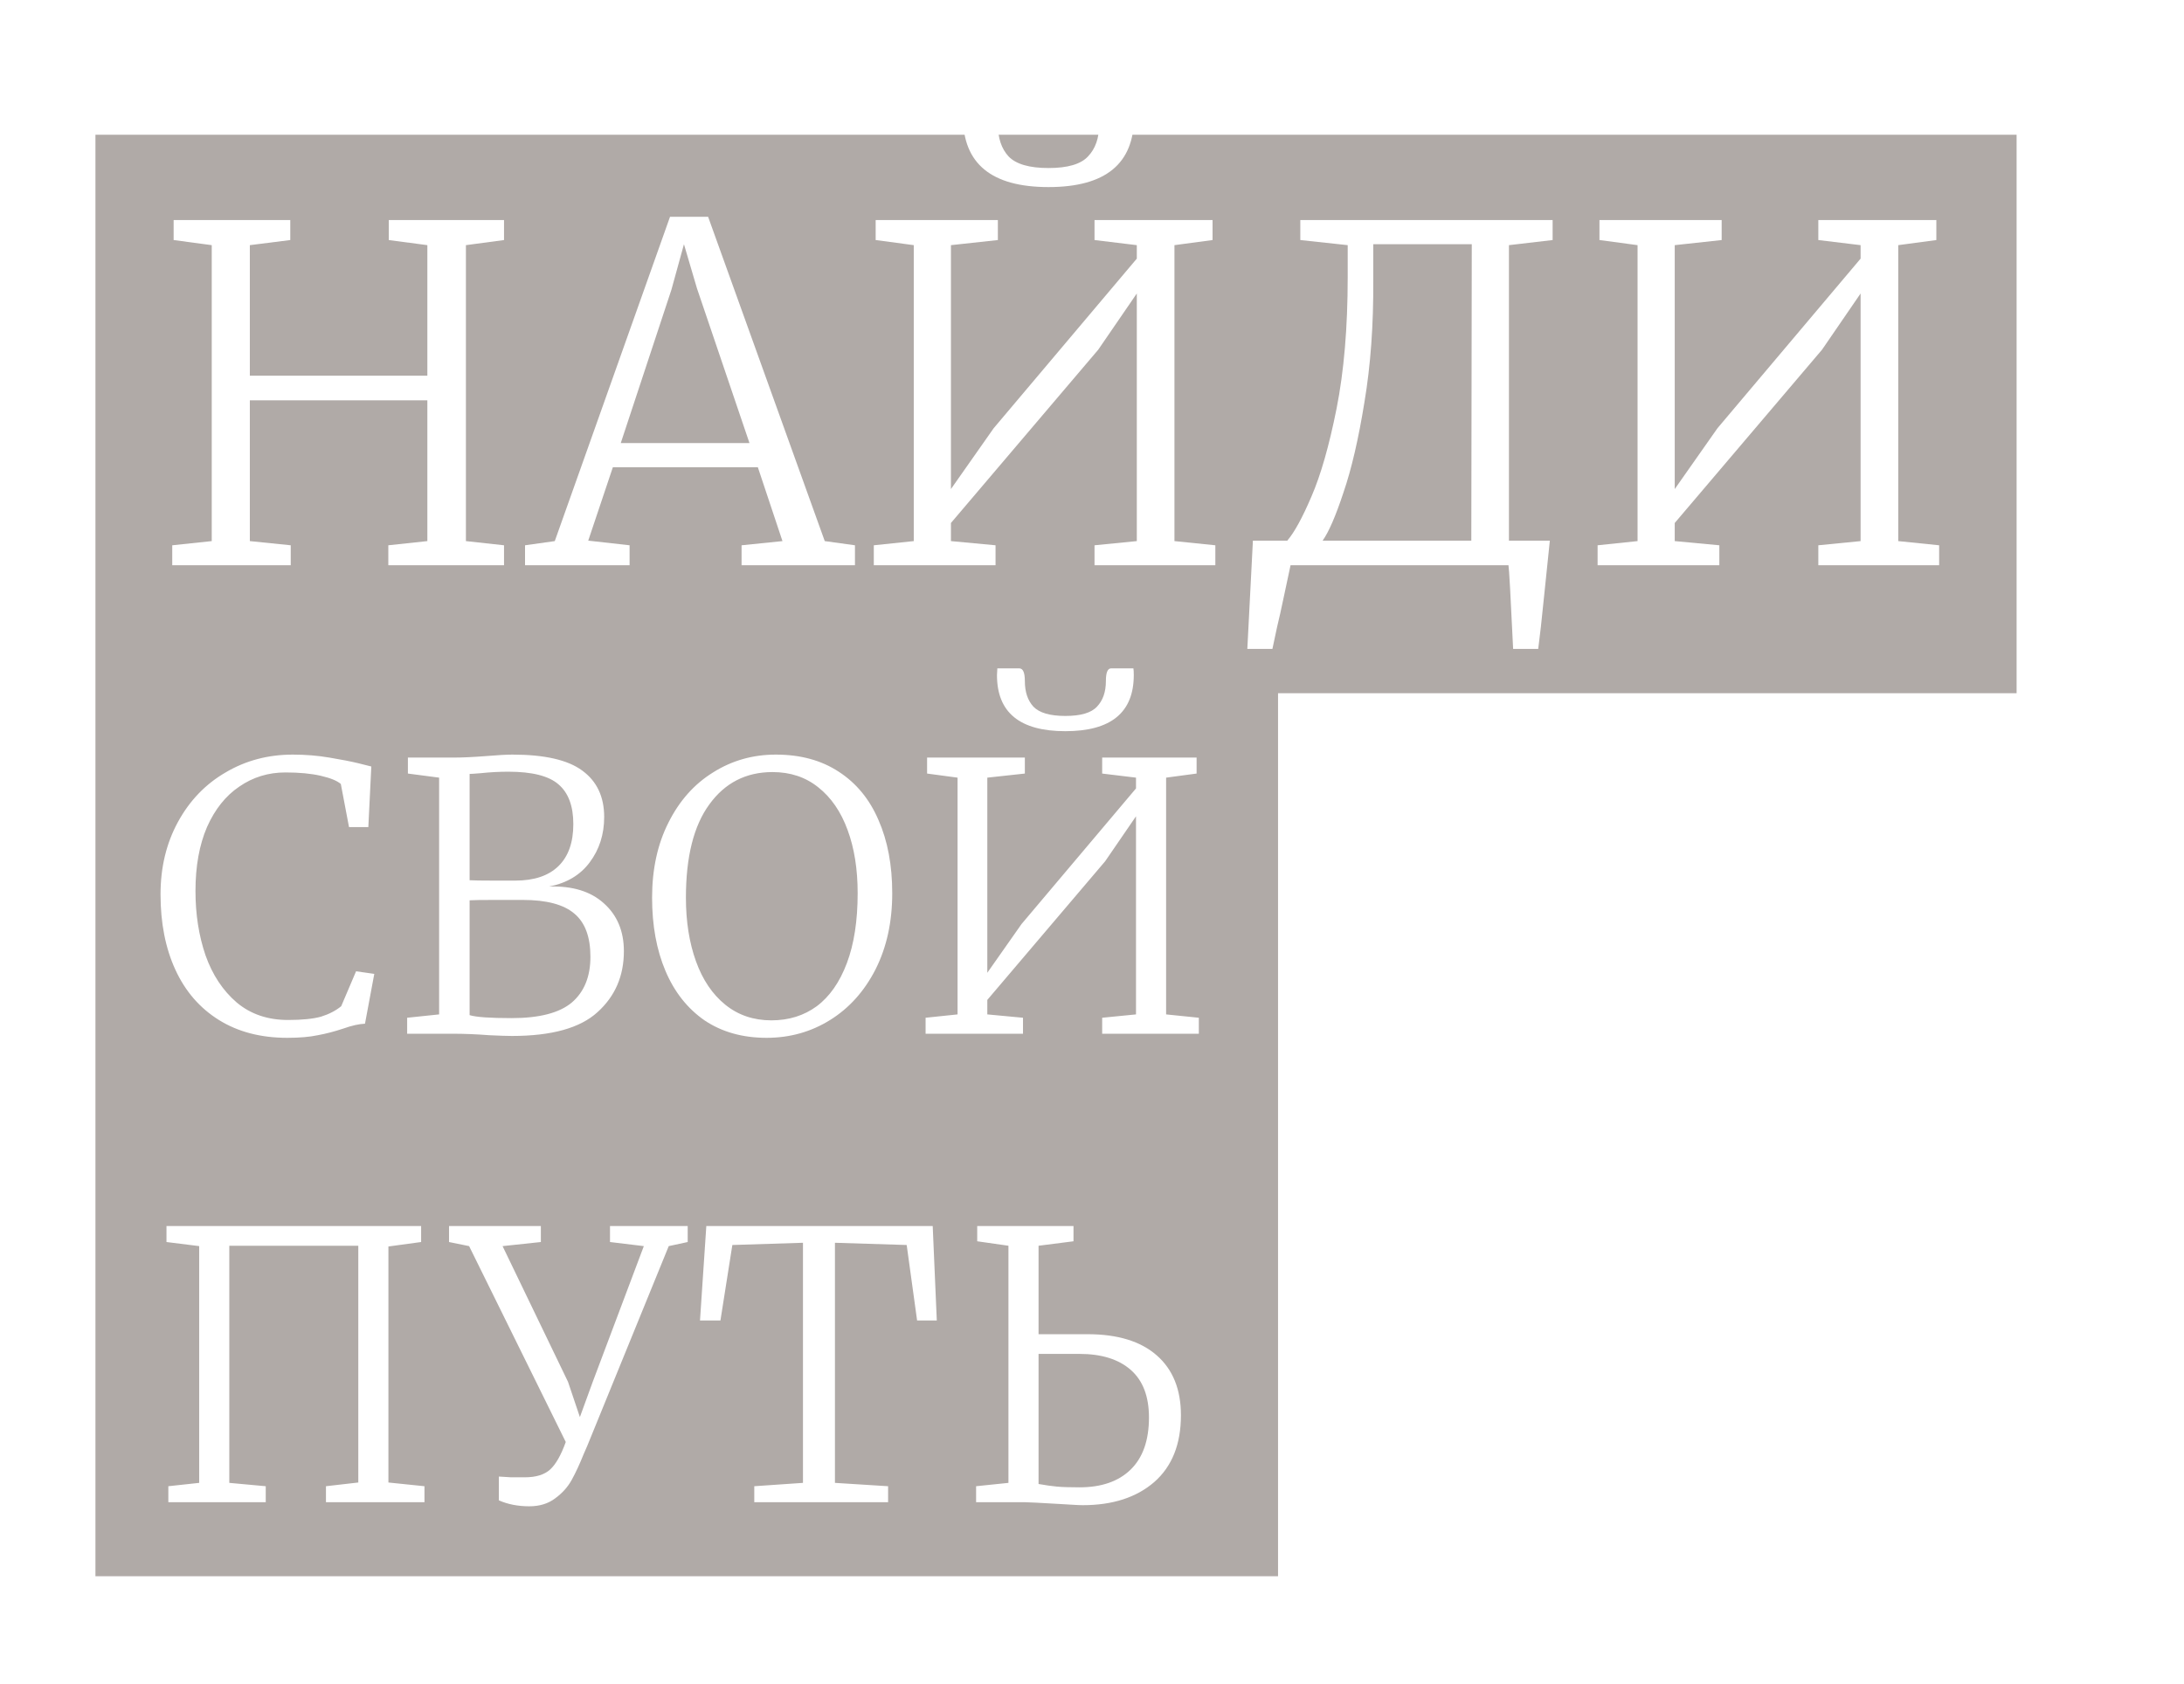
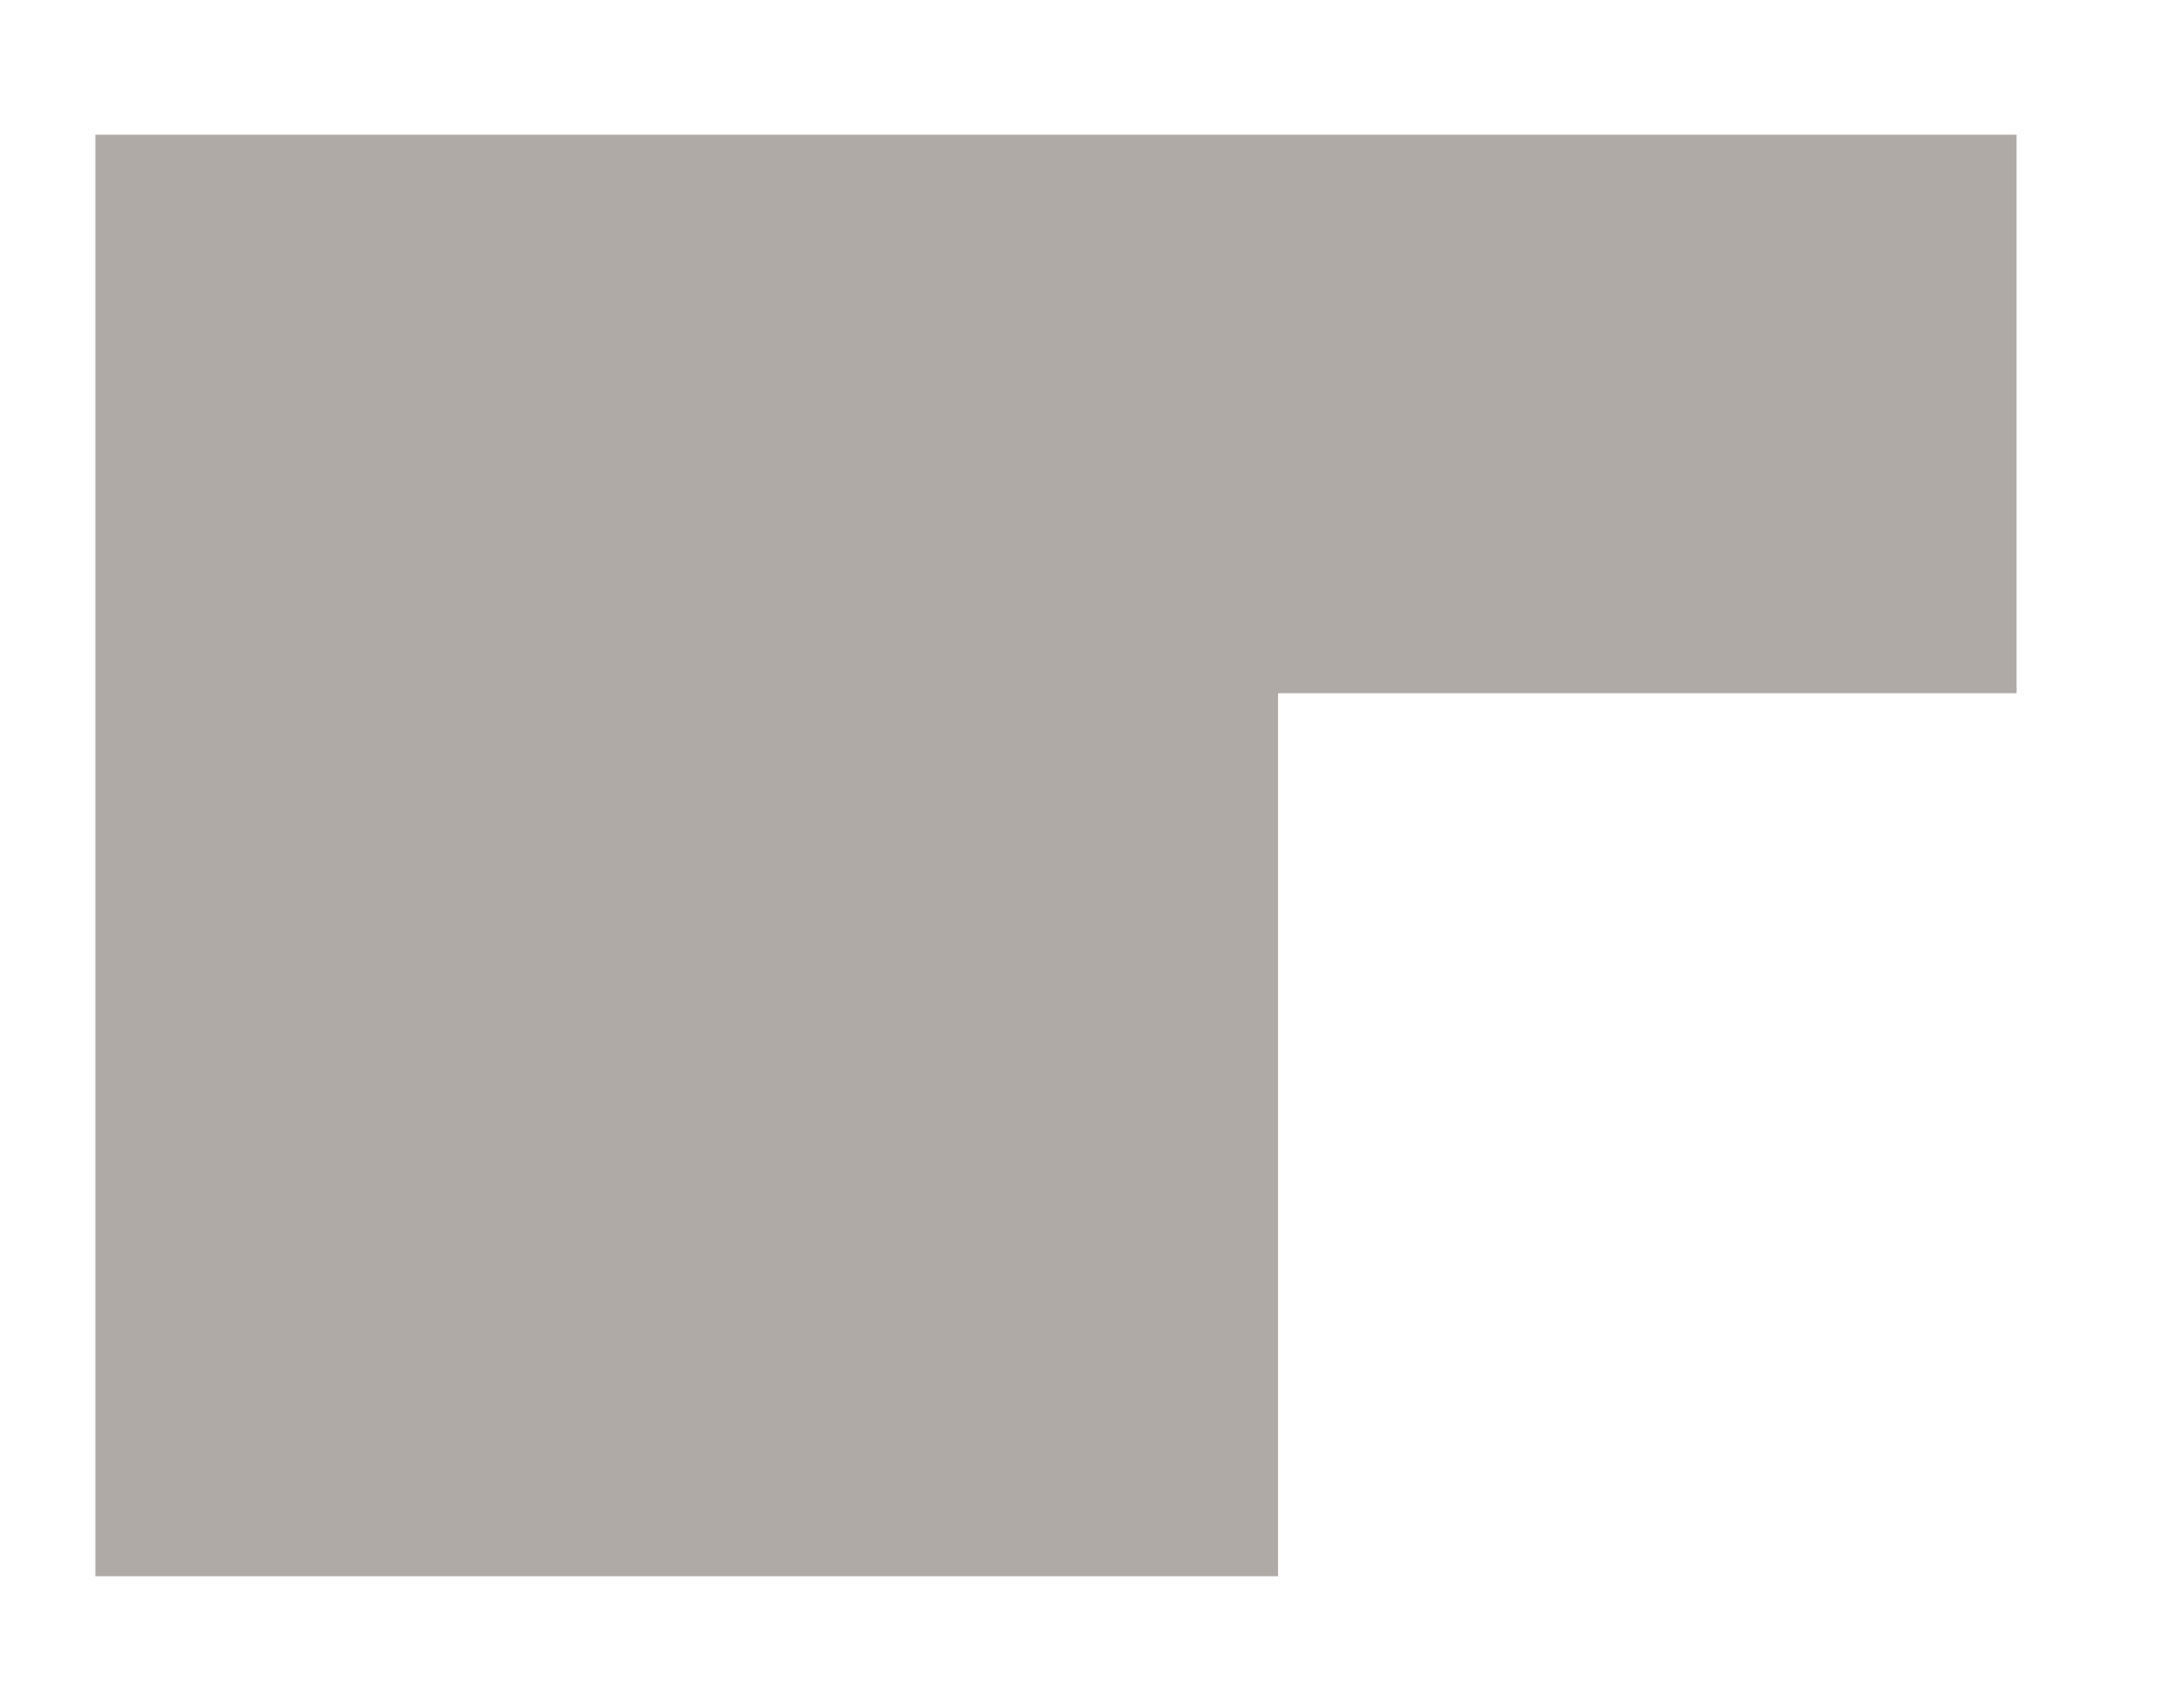
<svg xmlns="http://www.w3.org/2000/svg" width="564" height="435" viewBox="0 0 564 435" fill="none">
  <g filter="url(#filter0_f)">
    <path d="M520.769 34.801H24.646V407.122H330.045V179.051H520.769V34.801Z" fill="#1D0C05" fill-opacity="0.35" />
  </g>
-   <path d="M54.68 63.32L44.84 62V56.84H74.96V62L64.52 63.32V97.04H110.36V63.32L100.4 62V56.84H130.16V62L120.32 63.32V139.76L130.16 140.84V146H100.28V140.84L110.36 139.76V103.4H64.52V139.76L75.08 140.84V146H44.48V140.84L54.68 139.76V63.32ZM173.026 56H182.866L212.986 139.76L220.786 140.84V146H191.506V140.84L202.066 139.76L195.706 120.68H158.266L151.906 139.64L162.586 140.84V146H135.586V140.84L143.266 139.76L173.026 56ZM179.986 74.48L176.626 63.08L173.386 74.84L160.306 114.44H193.546L179.986 74.48ZM257.692 56.84V62L245.572 63.32V126.32L256.612 110.6L293.572 66.8V63.32L282.652 62V56.84H313.132V62L303.292 63.32V139.76L313.852 140.84V146H282.652V140.84L293.572 139.76V75.8L283.612 90.32L245.572 135.08V139.76L257.092 140.84V146H225.652V140.84L235.972 139.76V63.32L226.132 62V56.84H257.692ZM255.892 28.04C257.092 28.04 257.692 29.4 257.692 32.12C257.692 35.64 258.612 38.4 260.452 40.4C262.372 42.4 265.812 43.4 270.772 43.4C275.732 43.4 279.132 42.4 280.972 40.4C282.892 38.4 283.852 35.64 283.852 32.12C283.852 29.4 284.412 28.04 285.532 28.04H292.732C292.812 28.44 292.852 29.16 292.852 30.2C292.852 42.28 285.492 48.32 270.772 48.32C256.052 48.32 248.692 42.28 248.692 30.2L248.812 28.04H255.892ZM400.233 139.64C399.913 142.6 399.433 147.24 398.793 153.56C398.153 159.96 397.633 164.64 397.233 167.6H390.753C390.113 154.08 389.713 146.88 389.553 146H333.273L331.353 155C330.873 157.32 330.353 159.64 329.793 161.96C329.313 164.28 328.913 166.16 328.593 167.6H322.113L323.553 139.64H332.433C334.273 137.48 336.353 133.68 338.673 128.24C341.073 122.72 343.233 115.16 345.153 105.56C347.073 95.88 348.033 84.56 348.033 71.6V63.32L335.793 62V56.84H400.953V62L389.673 63.32V139.64H400.233ZM354.633 72.32C354.713 83.84 353.953 94.36 352.353 103.88C350.833 113.32 349.033 121.08 346.953 127.16C344.953 133.24 343.153 137.4 341.553 139.64H379.953L380.073 63.08H354.633V72.32ZM444.606 56.84V62L432.486 63.32V126.32L443.526 110.6L480.486 66.8V63.32L469.566 62V56.84H500.046V62L490.206 63.32V139.76L500.766 140.84V146H469.566V140.84L480.486 139.76V75.8L470.526 90.32L432.486 135.08V139.76L444.006 140.84V146H412.566V140.84L422.886 139.76V63.32L413.046 62V56.84H444.606ZM74.192 268.056C67.344 268.056 61.456 266.52 56.528 263.448C51.6 260.376 47.856 256.056 45.296 250.488C42.736 244.92 41.456 238.424 41.456 231C41.456 224.024 42.96 217.784 45.968 212.28C48.976 206.776 53.072 202.52 58.256 199.512C63.44 196.44 69.232 194.904 75.632 194.904C78.896 194.904 82.032 195.16 85.04 195.672C88.112 196.184 90.576 196.664 92.432 197.112C94.288 197.56 95.44 197.848 95.888 197.976L95.12 213.624H90.128L88.016 202.488C87.056 201.656 85.328 200.952 82.832 200.376C80.336 199.8 77.296 199.512 73.712 199.512C69.296 199.512 65.328 200.728 61.808 203.16C58.288 205.528 55.504 209.016 53.456 213.624C51.472 218.232 50.48 223.736 50.48 230.136C50.48 236.152 51.344 241.688 53.072 246.744C54.864 251.8 57.552 255.864 61.136 258.936C64.72 261.944 69.136 263.448 74.384 263.448C78.032 263.448 80.88 263.16 82.928 262.584C84.976 261.944 86.704 261.048 88.112 259.896L91.952 250.872L96.656 251.544L94.256 264.408C92.72 264.472 90.864 264.888 88.688 265.656C86.384 266.424 84.176 267 82.064 267.384C79.952 267.832 77.328 268.056 74.192 268.056ZM113.4 200.856L105.336 199.8V195.672H117.336C119.448 195.672 122.168 195.544 125.496 195.288C128.568 195.032 130.84 194.904 132.312 194.904C140.632 194.904 146.648 196.28 150.36 199.032C154.136 201.784 156.024 205.784 156.024 211.032C156.024 215.512 154.776 219.416 152.28 222.744C149.848 226.008 146.36 228.088 141.816 228.984C147.832 228.792 152.536 230.232 155.928 233.304C159.384 236.376 161.112 240.504 161.112 245.688C161.112 252.088 158.84 257.336 154.296 261.432C149.816 265.528 142.456 267.576 132.216 267.576C131 267.576 129.048 267.512 126.36 267.384C123.032 267.128 119.896 267 116.952 267H105.144V262.872L113.4 262.008V200.856ZM121.272 227.352C122.296 227.416 124.312 227.448 127.32 227.448H133.08C137.944 227.448 141.656 226.2 144.216 223.704C146.776 221.208 148.056 217.592 148.056 212.856C148.056 208.184 146.776 204.76 144.216 202.584C141.72 200.408 137.4 199.32 131.256 199.32C128.952 199.32 126.584 199.448 124.152 199.704C122.616 199.832 121.656 199.896 121.272 199.896V227.352ZM121.272 262.2C122.936 262.712 126.552 262.968 132.12 262.968C139.288 262.968 144.472 261.624 147.672 258.936C150.872 256.184 152.472 252.248 152.472 247.128C152.472 242.008 151.096 238.296 148.344 235.992C145.592 233.624 141.144 232.44 135 232.44H127.896C124.44 232.44 122.232 232.472 121.272 232.536V262.2ZM197.964 268.056C191.756 268.056 186.412 266.552 181.932 263.544C177.516 260.472 174.156 256.216 171.852 250.776C169.548 245.336 168.396 239.032 168.396 231.864C168.396 224.504 169.804 218.04 172.62 212.472C175.436 206.84 179.276 202.52 184.14 199.512C189.004 196.44 194.412 194.904 200.364 194.904C206.7 194.904 212.108 196.376 216.588 199.32C221.132 202.264 224.556 206.424 226.86 211.8C229.228 217.176 230.412 223.48 230.412 230.712C230.412 238.136 228.972 244.696 226.092 250.392C223.212 256.024 219.308 260.376 214.38 263.448C209.452 266.52 203.98 268.056 197.964 268.056ZM199.5 199.416C192.652 199.416 187.212 202.2 183.18 207.768C179.148 213.272 177.132 221.304 177.132 231.864C177.132 238.008 177.996 243.48 179.724 248.28C181.452 253.08 183.98 256.824 187.308 259.512C190.636 262.2 194.604 263.544 199.212 263.544C203.692 263.544 207.596 262.328 210.924 259.896C214.252 257.4 216.844 253.688 218.7 248.76C220.556 243.832 221.484 237.816 221.484 230.712C221.484 224.504 220.62 219.064 218.892 214.392C217.164 209.656 214.636 205.976 211.308 203.352C208.044 200.728 204.108 199.416 199.5 199.416ZM264.66 195.672V199.8L254.964 200.856V251.256L263.796 238.68L293.364 203.64V200.856L284.628 199.8V195.672H309.012V199.8L301.14 200.856V262.008L309.588 262.872V267H284.628V262.872L293.364 262.008V210.84L285.396 222.456L254.964 258.264V262.008L264.18 262.872V267H239.028V262.872L247.284 262.008V200.856L239.412 199.8V195.672H264.66ZM263.22 172.632C264.18 172.632 264.66 173.72 264.66 175.896C264.66 178.712 265.396 180.92 266.868 182.52C268.404 184.12 271.156 184.92 275.124 184.92C279.092 184.92 281.812 184.12 283.284 182.52C284.82 180.92 285.588 178.712 285.588 175.896C285.588 173.72 286.036 172.632 286.932 172.632H292.692C292.756 172.952 292.788 173.528 292.788 174.36C292.788 184.024 286.9 188.856 275.124 188.856C263.348 188.856 257.46 184.024 257.46 174.36L257.556 172.632H263.22ZM108.752 316.672V320.8L100.304 321.952V382.912L109.616 383.872V388H84.176V383.872L92.528 382.912V321.76H59.216V383.008L68.624 383.872V388H43.472V383.872L51.44 383.008V321.856L42.992 320.8V316.672H108.752ZM150.712 375.616C149.688 378.176 148.664 380.384 147.64 382.24C146.616 384.096 145.176 385.696 143.32 387.04C141.528 388.384 139.32 389.056 136.696 389.056C133.752 389.056 131.128 388.544 128.824 387.52V381.376C129.528 381.44 130.584 381.504 131.992 381.568C133.464 381.568 134.648 381.568 135.544 381.568C138.424 381.568 140.6 380.896 142.072 379.552C143.544 378.208 144.888 375.84 146.104 372.448L121.144 321.856L115.96 320.8V316.672H139.672V320.8L129.784 321.856L146.68 356.896L149.752 366.016L153.112 356.8L166.264 321.856L157.528 320.8V316.672H177.592V320.8L172.696 321.856L151.672 373.408L150.712 375.616ZM207.361 320.992L189.121 321.568L186.049 341.056H180.769L182.401 316.672H240.865L241.921 341.056H236.833L234.145 321.568L215.617 320.992V383.008L229.345 383.872V388H194.785V383.872L207.361 383.008V320.992ZM280.87 344.608C288.614 344.608 294.566 346.432 298.726 350.08C302.886 353.728 304.966 358.88 304.966 365.536C304.966 373.024 302.662 378.784 298.054 382.816C293.446 386.784 287.302 388.768 279.622 388.768C278.982 388.768 278.182 388.736 277.222 388.672C276.262 388.608 275.174 388.544 273.957 388.48C268.517 388.16 265.414 388 264.646 388H252.069V383.872L260.422 383.008V321.76L252.357 320.608V316.672H277.222V320.608L268.198 321.76V344.608H280.87ZM268.198 383.296C269.99 383.616 271.558 383.84 272.902 383.968C274.31 384.096 276.262 384.16 278.758 384.16C284.454 384.16 288.87 382.624 292.006 379.552C295.142 376.48 296.71 372 296.71 366.112C296.71 360.672 295.142 356.576 292.006 353.824C288.87 351.072 284.454 349.696 278.758 349.696H268.198V383.296Z" fill="white" />
  <defs>
    <filter id="filter0_f" x="4.646" y="14.801" width="536.123" height="412.321" filterUnits="userSpaceOnUse" color-interpolation-filters="sRGB">
      <feFlood flood-opacity="0" result="BackgroundImageFix" />
      <feBlend mode="normal" in="SourceGraphic" in2="BackgroundImageFix" result="shape" />
      <feGaussianBlur stdDeviation="10" result="effect1_foregroundBlur" />
    </filter>
  </defs>
</svg>